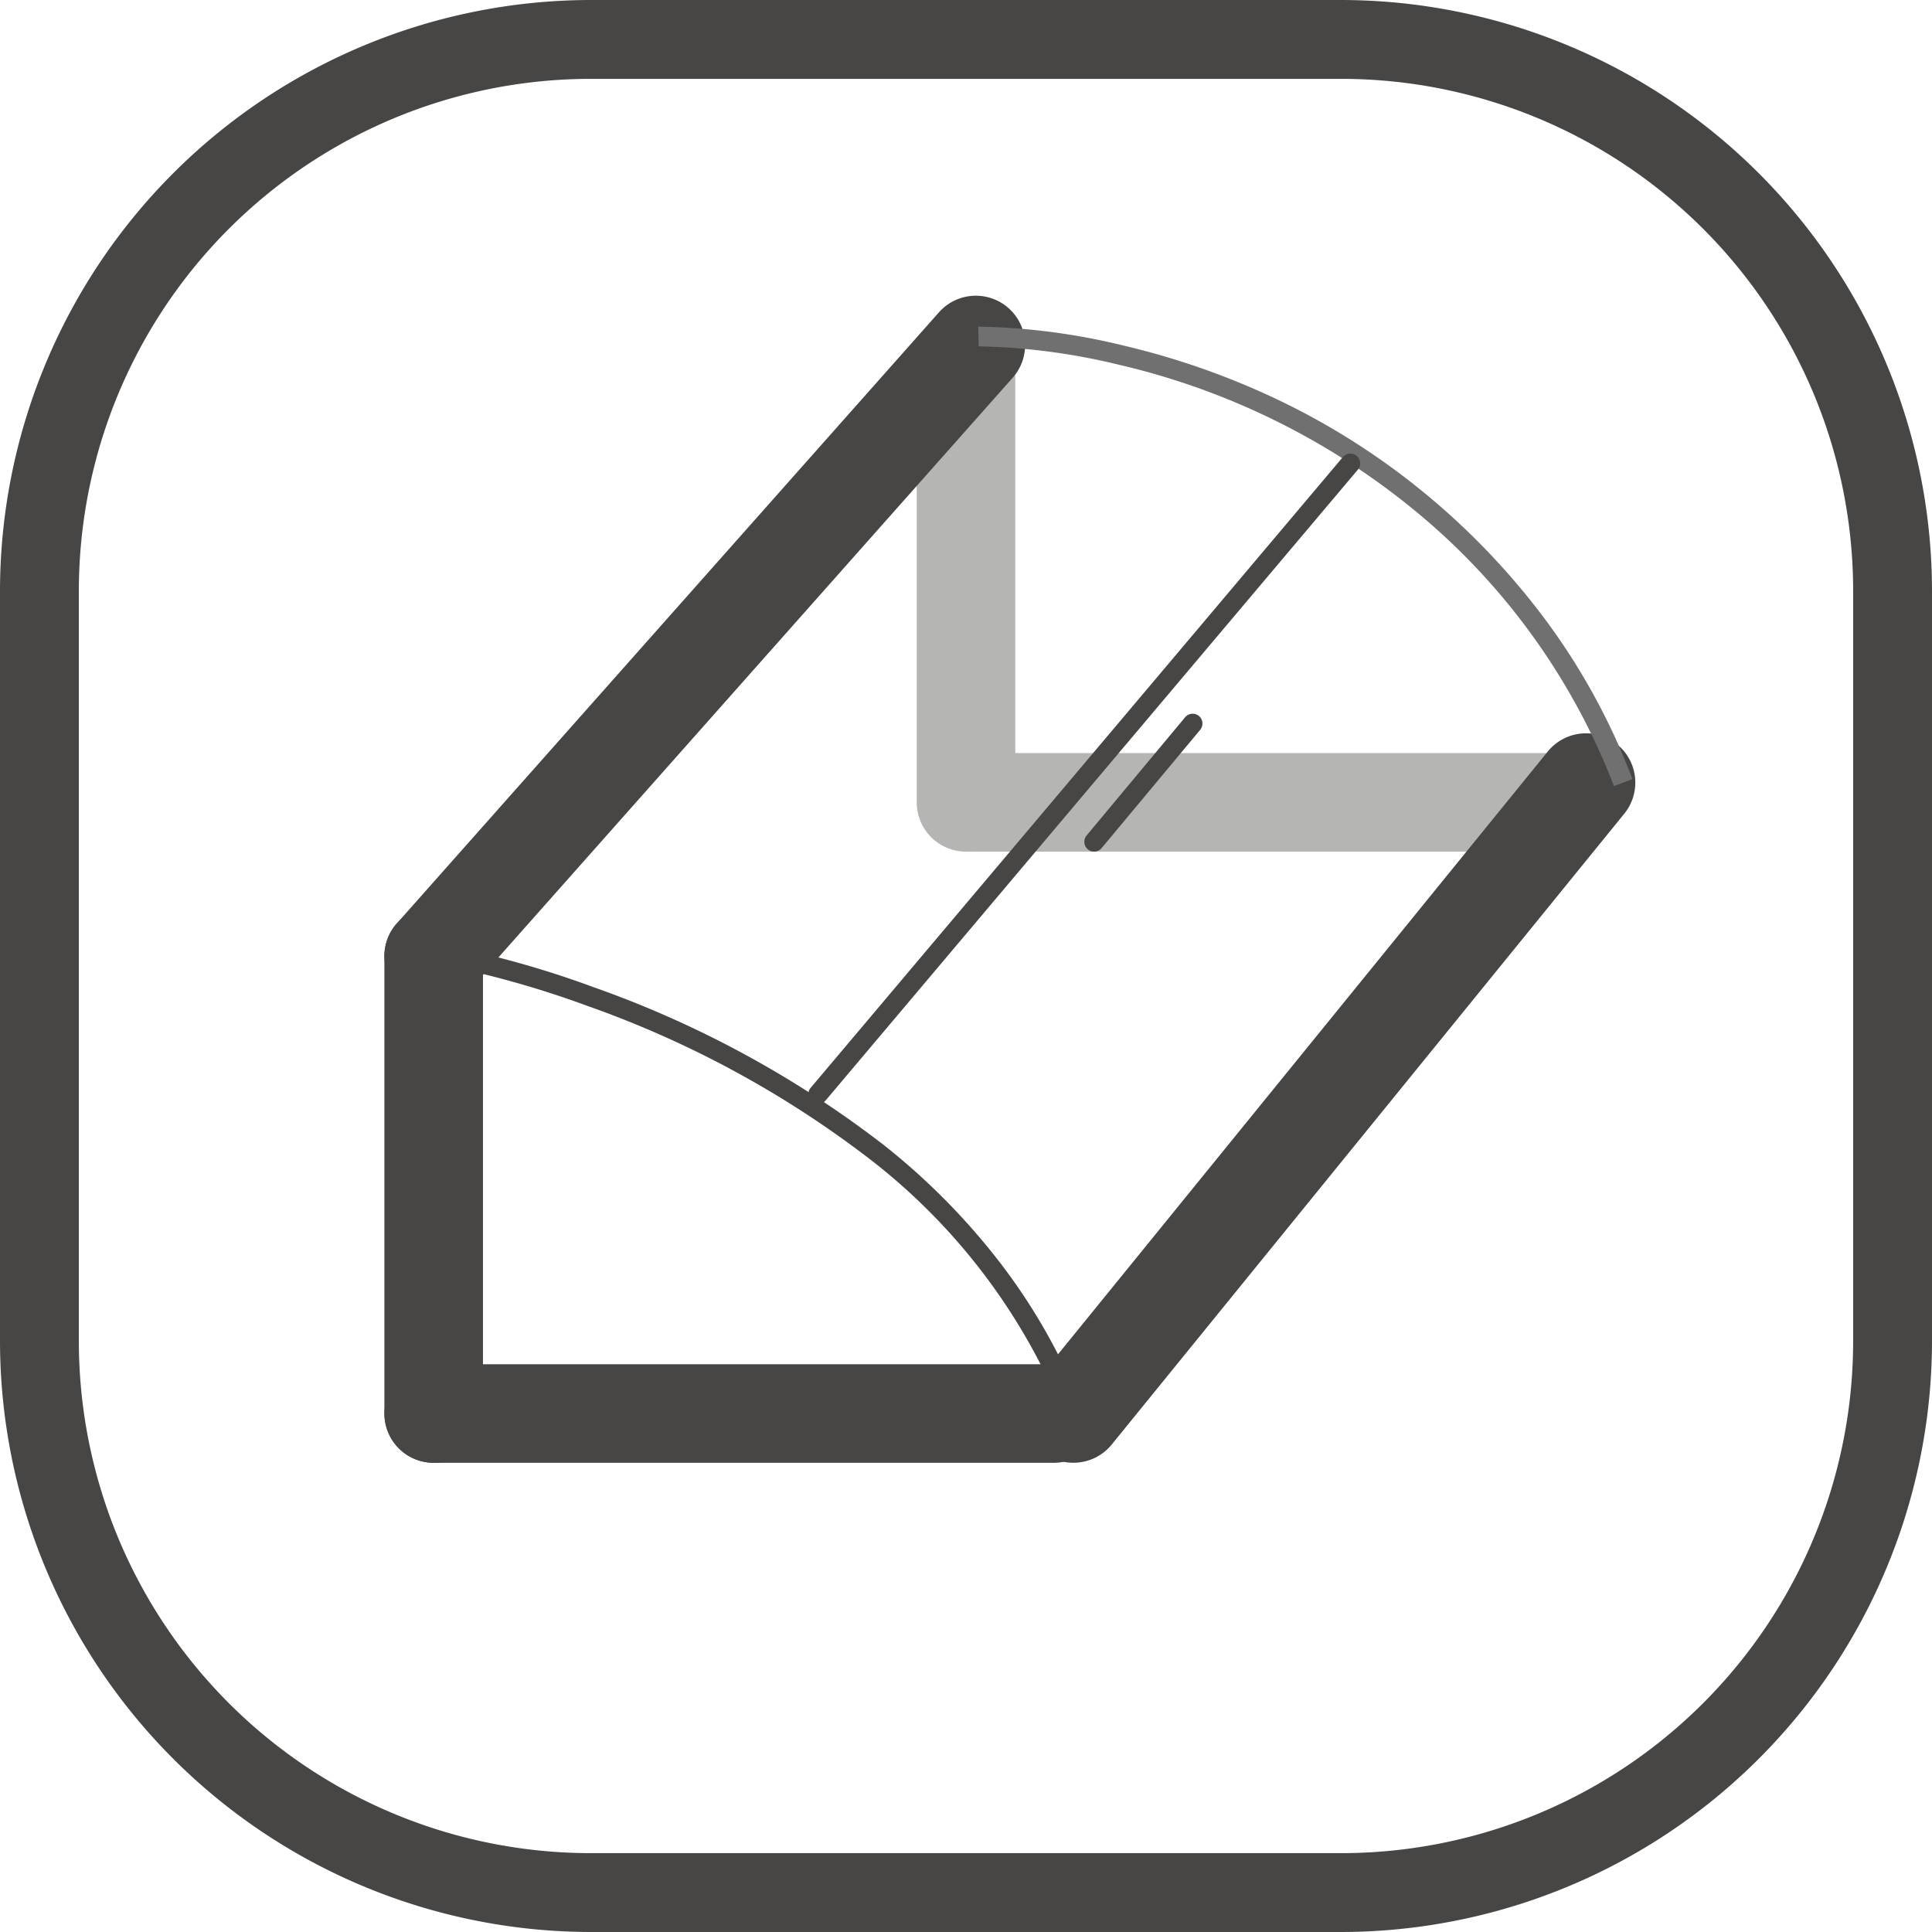
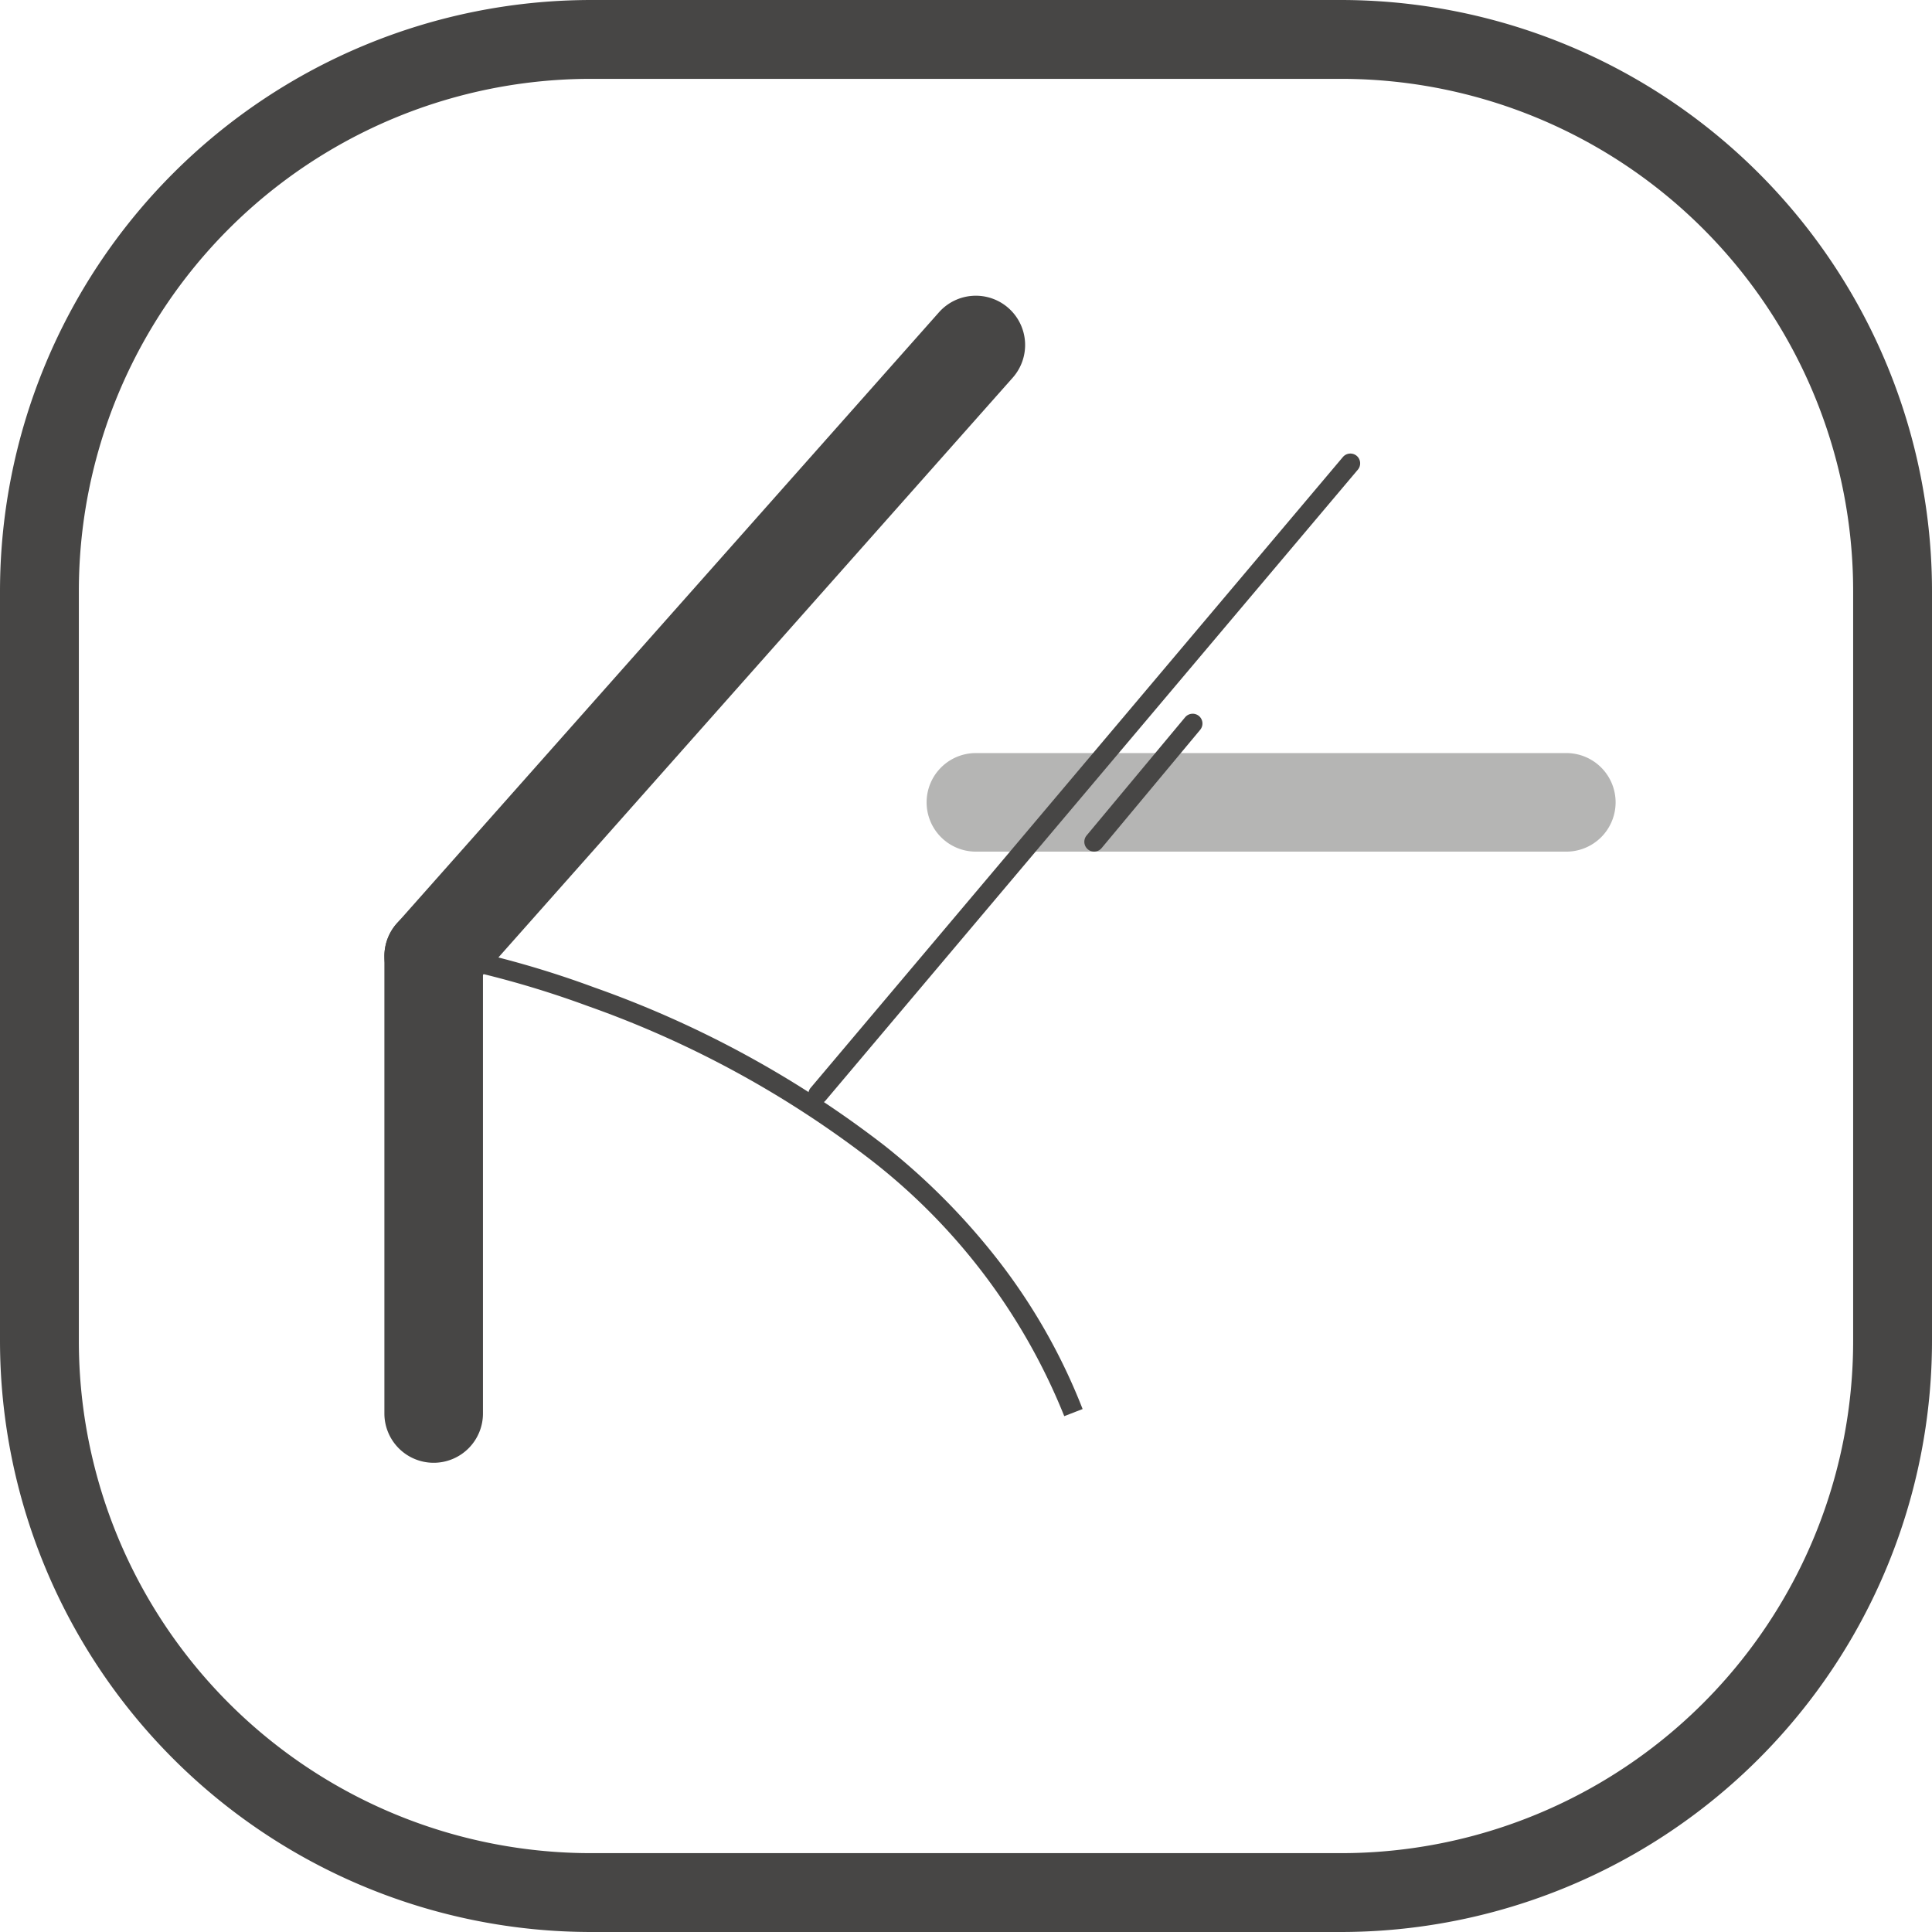
<svg xmlns="http://www.w3.org/2000/svg" width="98" height="98" viewBox="0 0 98 98">
  <g id="The_front_glass_can_be_opened" data-name="The front glass can be opened" transform="translate(-113 -3942)">
    <path id="路径_1521" data-name="路径 1521" d="M-10963,2283.7h29.949" transform="translate(11125.502 1698.999)" fill="#c5c5c5" />
    <path id="路径_1521_-_轮廓" data-name="路径 1521 - 轮廓" d="M-10933.053,2286.2H-10963a2.5,2.5,0,0,1-2.5-2.5,2.5,2.5,0,0,1,2.5-2.5h29.949a2.5,2.5,0,0,1,2.5,2.5A2.5,2.5,0,0,1-10933.053,2286.2Z" transform="translate(11125.502 1698.999)" fill="#b5b5b4" />
-     <path id="路径_1522" data-name="路径 1522" d="M0,0H21.523" transform="translate(162 3982.699) rotate(-90)" fill="#c5c5c5" />
-     <path id="路径_1522_-_轮廓" data-name="路径 1522 - 轮廓" d="M21.523,2.5H0A2.5,2.5,0,0,1-2.5,0,2.5,2.5,0,0,1,0-2.5H21.523a2.5,2.5,0,0,1,2.5,2.5A2.5,2.5,0,0,1,21.523,2.5Z" transform="translate(162 3982.699) rotate(-90)" fill="#b5b5b4" />
    <g id="Copper_tube_heat_transfer" data-name="Copper tube heat transfer" transform="translate(-889 856)">
      <path id="矩形_1862" data-name="矩形 1862" d="M30,4A25.975,25.975,0,0,0,4,30V68A25.975,25.975,0,0,0,30,94H68A25.975,25.975,0,0,0,94,68V30A25.975,25.975,0,0,0,68,4H30m0-4H68A30,30,0,0,1,98,30V68A30,30,0,0,1,68,98H30A30,30,0,0,1,0,68V30A30,30,0,0,1,30,0Z" transform="translate(1002 3086)" fill="#474645" />
    </g>
-     <path id="路径_1519" data-name="路径 1519" d="M-10931.553,2286.2H-10963a2.5,2.5,0,0,1-2.5-2.5,2.5,2.5,0,0,1,2.5-2.5h31.449a2.5,2.5,0,0,1,2.5,2.5A2.5,2.5,0,0,1-10931.553,2286.2Z" transform="translate(11098 1730)" fill="#474645" />
    <path id="路径_1520" data-name="路径 1520" d="M23.2,2.5H0A2.5,2.5,0,0,1-2.5,0,2.5,2.5,0,0,1,0-2.5H23.2A2.5,2.5,0,0,1,25.7,0,2.5,2.5,0,0,1,23.2,2.5Z" transform="translate(134.998 4013.699) rotate(-90)" fill="#474645" />
-     <path id="直线_609" data-name="直线 609" d="M0,34.5a2.489,2.489,0,0,1-1.575-.56,2.5,2.5,0,0,1-.364-3.517l26-32a2.5,2.5,0,0,1,3.517-.364,2.5,2.5,0,0,1,.364,3.517l-26,32A2.5,2.5,0,0,1,0,34.5Z" transform="translate(167.449 3981.698)" fill="#474645" />
    <path id="直线_610" data-name="直线 610" d="M0,33.5a2.491,2.491,0,0,1-1.658-.63,2.5,2.5,0,0,1-.211-3.529l27.5-31a2.5,2.5,0,0,1,3.529-.211,2.5,2.5,0,0,1,.211,3.529l-27.5,31A2.494,2.494,0,0,1,0,33.5Z" transform="translate(134.998 3959.5)" fill="#474645" />
    <path id="路径_1523" data-name="路径 1523" d="M-10931.787,2287.7a31.1,31.1,0,0,0-9.733-12.938,51.765,51.765,0,0,0-14.436-7.865,49.325,49.325,0,0,0-7.134-2.037l.176-.984a49.215,49.215,0,0,1,7.275,2.073,52.8,52.8,0,0,1,14.741,8.032,34.242,34.242,0,0,1,5.686,5.718,30.19,30.19,0,0,1,4.356,7.64Z" transform="translate(11098.771 1726.134)" fill="#474645" />
-     <path id="路径_1524" data-name="路径 1524" d="M-10930.136,2289.74a33.8,33.8,0,0,0-10.255-14.1,36.764,36.764,0,0,0-14.842-7.269,32.6,32.6,0,0,0-7.045-.935h-.084l-.021-1h.133a33.282,33.282,0,0,1,7.247.961,38.958,38.958,0,0,1,7.271,2.49,36.322,36.322,0,0,1,7.978,4.981,36.686,36.686,0,0,1,5.978,6.217,33.18,33.18,0,0,1,4.576,8.3Z" transform="translate(11125.004 1692.134)" fill="#707070" />
    <path id="直线_611" data-name="直线 611" d="M0,32.5a.5.5,0,0,1-.322-.118.5.5,0,0,1-.06-.7l27-32a.5.5,0,0,1,.7-.06.5.5,0,0,1,.06.7l-27,32A.5.5,0,0,1,0,32.5Z" transform="translate(154.5 3965.5)" fill="#474645" />
    <path id="直线_612" data-name="直线 612" d="M0,6.5a.5.5,0,0,1-.32-.116.5.5,0,0,1-.064-.7l5-6a.5.5,0,0,1,.7-.064.5.5,0,0,1,.064.7l-5,6A.5.5,0,0,1,0,6.5Z" transform="translate(168.5 3978.698)" fill="#474645" />
  </g>
</svg>